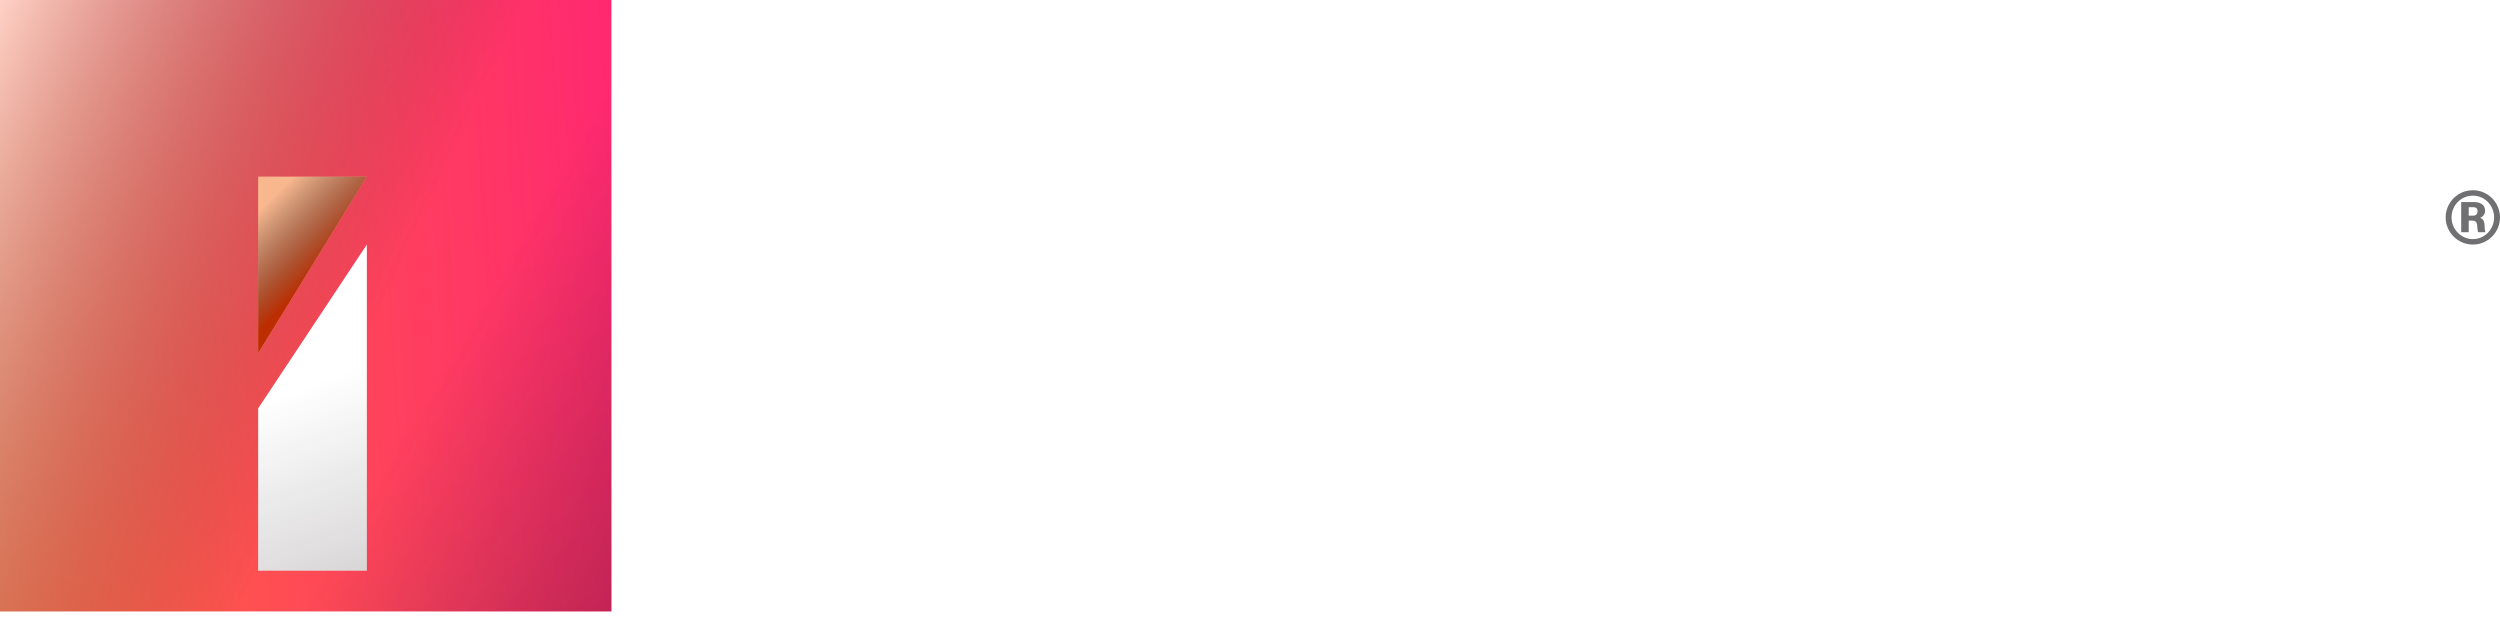
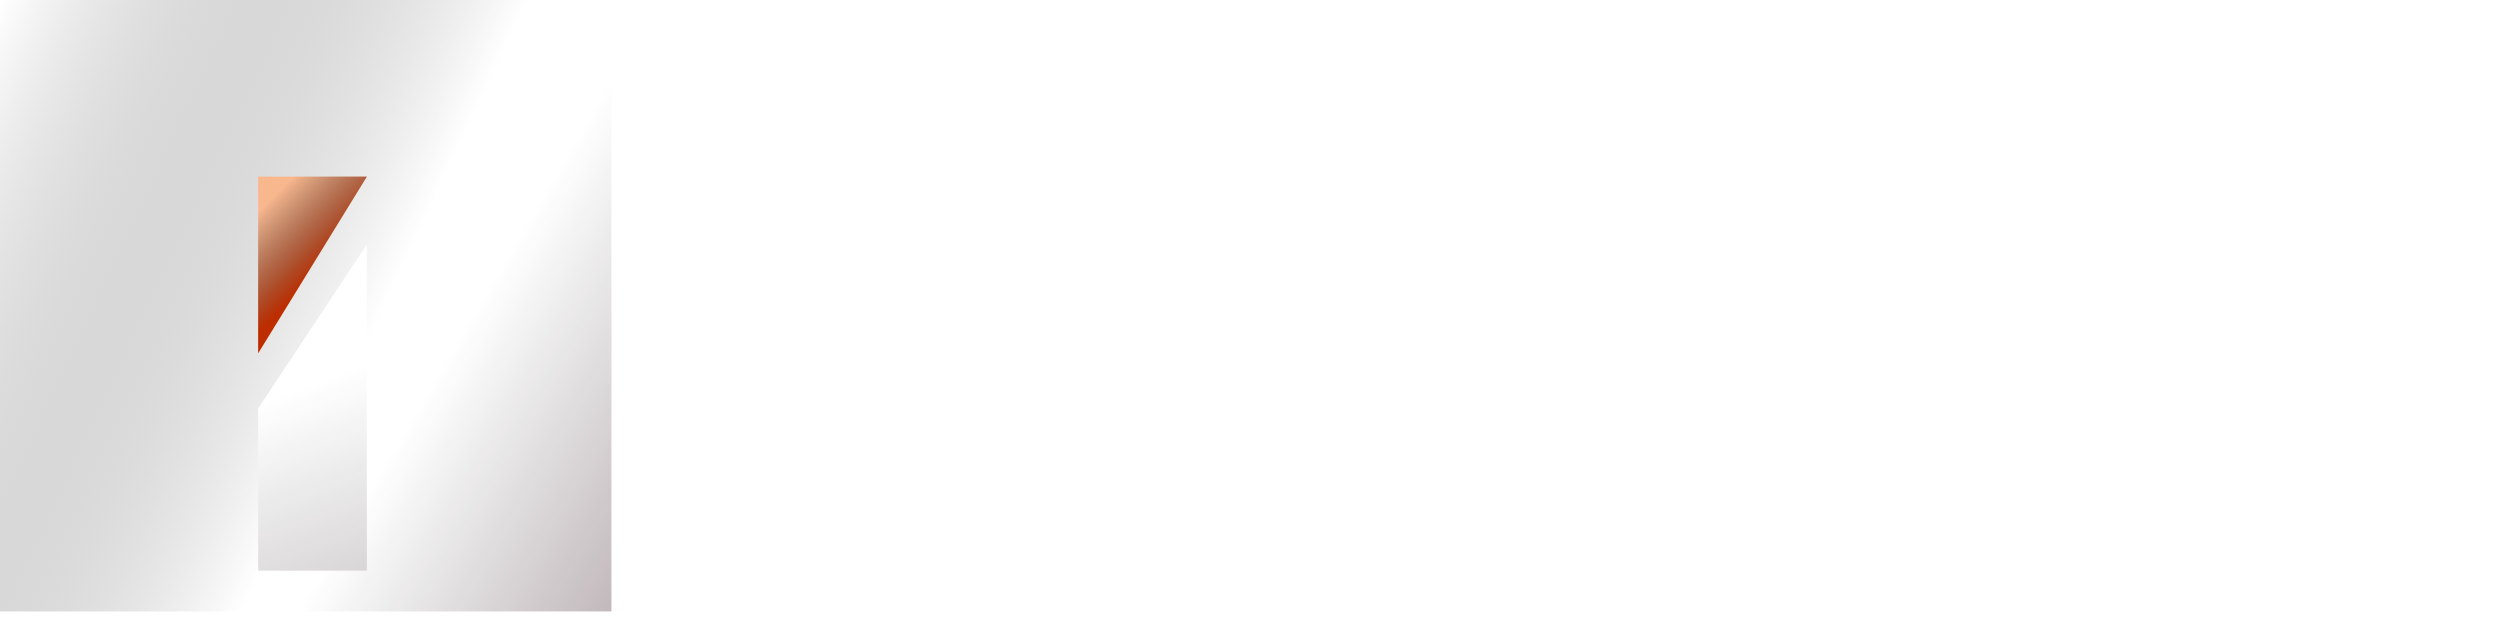
<svg xmlns="http://www.w3.org/2000/svg" width="184" height="46" viewBox="0 0 184 46" fill="none">
  <path d="M63.745 4.6H54.645V40.1H63.745V4.6Z" fill="white" />
  <path d="M67.945 13.5H75.346V16.3H75.445C76.246 15 77.945 12.6 82.746 12.6C85.246 12.6 88.145 13.7 89.546 14.9C90.945 16.1 92.645 18.3 92.645 23.5V40.2H84.645V25.6C84.645 23.7 84.645 20.1 80.445 20.1C75.846 20.1 75.846 24 75.846 25.7V40.2H67.846L67.945 13.5Z" fill="white" />
  <path d="M93.645 19.6V13.6H96.645V12.2C96.645 4.7 102.946 4 106.846 4H108.046V10H107.146C106.446 10 104.746 10.2 104.746 12.5V13.6H108.146V19.6H104.746V40.2H96.746V19.6H93.645Z" fill="white" />
  <path d="M119.446 4.6H111.446V40.1H119.446V4.6Z" fill="white" />
  <path d="M147.946 40.2H140.446V37.4H140.346C138.746 40.8 135.446 41.1 133.446 41.1C131.846 41.1 127.946 40.7 125.646 37.7C123.546 35.1 123.246 33.1 123.246 29.5V13.5H131.246V28.2C131.246 30 131.246 33.5 135.546 33.5C137.846 33.5 140.146 32.3 140.146 28.1V13.5H148.146L147.946 40.2Z" fill="white" />
  <path d="M169.246 13.5L164.946 20.5L160.646 13.5H151.046L160.046 25.9L149.946 40.2H159.546L164.946 31.9L170.246 40.2H179.946L169.646 25.9L178.646 13.5H169.246Z" fill="white" />
-   <path d="M181.145 14.87V17.088H181.699V16.234H181.919C182.269 16.234 182.301 16.432 182.316 16.557C182.327 16.63 182.348 17.01 182.39 17.088H182.928C182.886 16.974 182.886 16.932 182.86 16.547C182.839 16.208 182.703 16.099 182.541 16.031C182.839 15.896 182.902 15.677 182.902 15.495C182.902 15.047 182.515 14.87 182.086 14.87H181.145ZM181.997 15.25C182.112 15.25 182.348 15.255 182.348 15.537C182.348 15.875 182.081 15.875 181.966 15.875H181.699V15.25H181.997ZM182.013 14C180.868 14 180 14.927 180 16C180 17.099 180.899 18 182.003 18C183.101 18 184 17.104 184 16C184 14.922 183.122 14 182.013 14ZM182.008 14.401C182.892 14.401 183.566 15.141 183.566 16C183.566 16.896 182.86 17.599 182.003 17.599C181.145 17.599 180.434 16.885 180.434 16C180.434 15.125 181.119 14.401 182.008 14.401Z" fill="#707073" />
-   <path d="M45 0H0V45H45V0Z" fill="url(#paint0_linear_5950_45738)" />
  <path d="M45 0H0V45H45V0Z" fill="url(#paint1_linear_5950_45738)" fill-opacity="0.4" style="mix-blend-mode:multiply" />
  <path d="M45 0H0V45H45V0Z" fill="url(#paint2_linear_5950_45738)" fill-opacity="0.7" style="mix-blend-mode:overlay" />
  <g filter="url(#filter0_d_5950_45738)">
    <path d="M27 8H19V21L27 8Z" fill="#F9B78E" />
    <path d="M27 8H19V21L27 8Z" fill="url(#paint3_linear_5950_45738)" style="mix-blend-mode:soft-light" />
  </g>
  <g filter="url(#filter1_d_5950_45738)">
    <path d="M19 25.058L27 13V37H19V25.058Z" fill="white" />
    <path d="M19 25.058L27 13V37H19V25.058Z" fill="url(#paint4_linear_5950_45738)" fill-opacity="0.5" style="mix-blend-mode:multiply" />
  </g>
  <defs>
    <filter id="filter0_d_5950_45738" x="15" y="8" width="16" height="22" filterUnits="userSpaceOnUse" color-interpolation-filters="sRGB">
      <feFlood flood-opacity="0" result="BackgroundImageFix" />
      <feColorMatrix in="SourceAlpha" type="matrix" values="0 0 0 0 0 0 0 0 0 0 0 0 0 0 0 0 0 0 127 0" result="hardAlpha" />
      <feOffset dy="5" />
      <feGaussianBlur stdDeviation="2" />
      <feComposite in2="hardAlpha" operator="out" />
      <feColorMatrix type="matrix" values="0 0 0 0 0 0 0 0 0 0 0 0 0 0 0 0 0 0 0.2 0" />
      <feBlend mode="normal" in2="BackgroundImageFix" result="effect1_dropShadow_5950_45738" />
      <feBlend mode="normal" in="SourceGraphic" in2="effect1_dropShadow_5950_45738" result="shape" />
    </filter>
    <filter id="filter1_d_5950_45738" x="15" y="13" width="16" height="33" filterUnits="userSpaceOnUse" color-interpolation-filters="sRGB">
      <feFlood flood-opacity="0" result="BackgroundImageFix" />
      <feColorMatrix in="SourceAlpha" type="matrix" values="0 0 0 0 0 0 0 0 0 0 0 0 0 0 0 0 0 0 127 0" result="hardAlpha" />
      <feOffset dy="5" />
      <feGaussianBlur stdDeviation="2" />
      <feComposite in2="hardAlpha" operator="out" />
      <feColorMatrix type="matrix" values="0 0 0 0 0 0 0 0 0 0 0 0 0 0 0 0 0 0 0.2 0" />
      <feBlend mode="normal" in2="BackgroundImageFix" result="effect1_dropShadow_5950_45738" />
      <feBlend mode="normal" in="SourceGraphic" in2="effect1_dropShadow_5950_45738" result="shape" />
    </filter>
    <linearGradient id="paint0_linear_5950_45738" x1="45" y1="-24.486" x2="-5.141" y2="-21.353" gradientUnits="userSpaceOnUse">
      <stop stop-color="#FF2672" />
      <stop offset="1" stop-color="#FF6B3C" />
    </linearGradient>
    <linearGradient id="paint1_linear_5950_45738" x1="48.5" y1="52.5" x2="22.715" y2="37.339" gradientUnits="userSpaceOnUse">
      <stop stop-color="#380B1B" />
      <stop offset="0.892" stop-color="#231F20" stop-opacity="0" />
    </linearGradient>
    <linearGradient id="paint2_linear_5950_45738" x1="1" y1="-4" x2="37.513" y2="13.068" gradientUnits="userSpaceOnUse">
      <stop offset="0.02" stop-color="white" />
      <stop offset="0.892" stop-color="#231F20" stop-opacity="0" />
    </linearGradient>
    <linearGradient id="paint3_linear_5950_45738" x1="25" y1="13.5" x2="20" y2="8.5" gradientUnits="userSpaceOnUse">
      <stop stop-color="#BC2D00" />
      <stop offset="0.892" stop-color="#231F20" stop-opacity="0" />
    </linearGradient>
    <linearGradient id="paint4_linear_5950_45738" x1="37.5" y1="60.5" x2="22" y2="18.5" gradientUnits="userSpaceOnUse">
      <stop stop-color="#380B1B" />
      <stop offset="0.892" stop-color="#231F20" stop-opacity="0" />
    </linearGradient>
  </defs>
</svg>